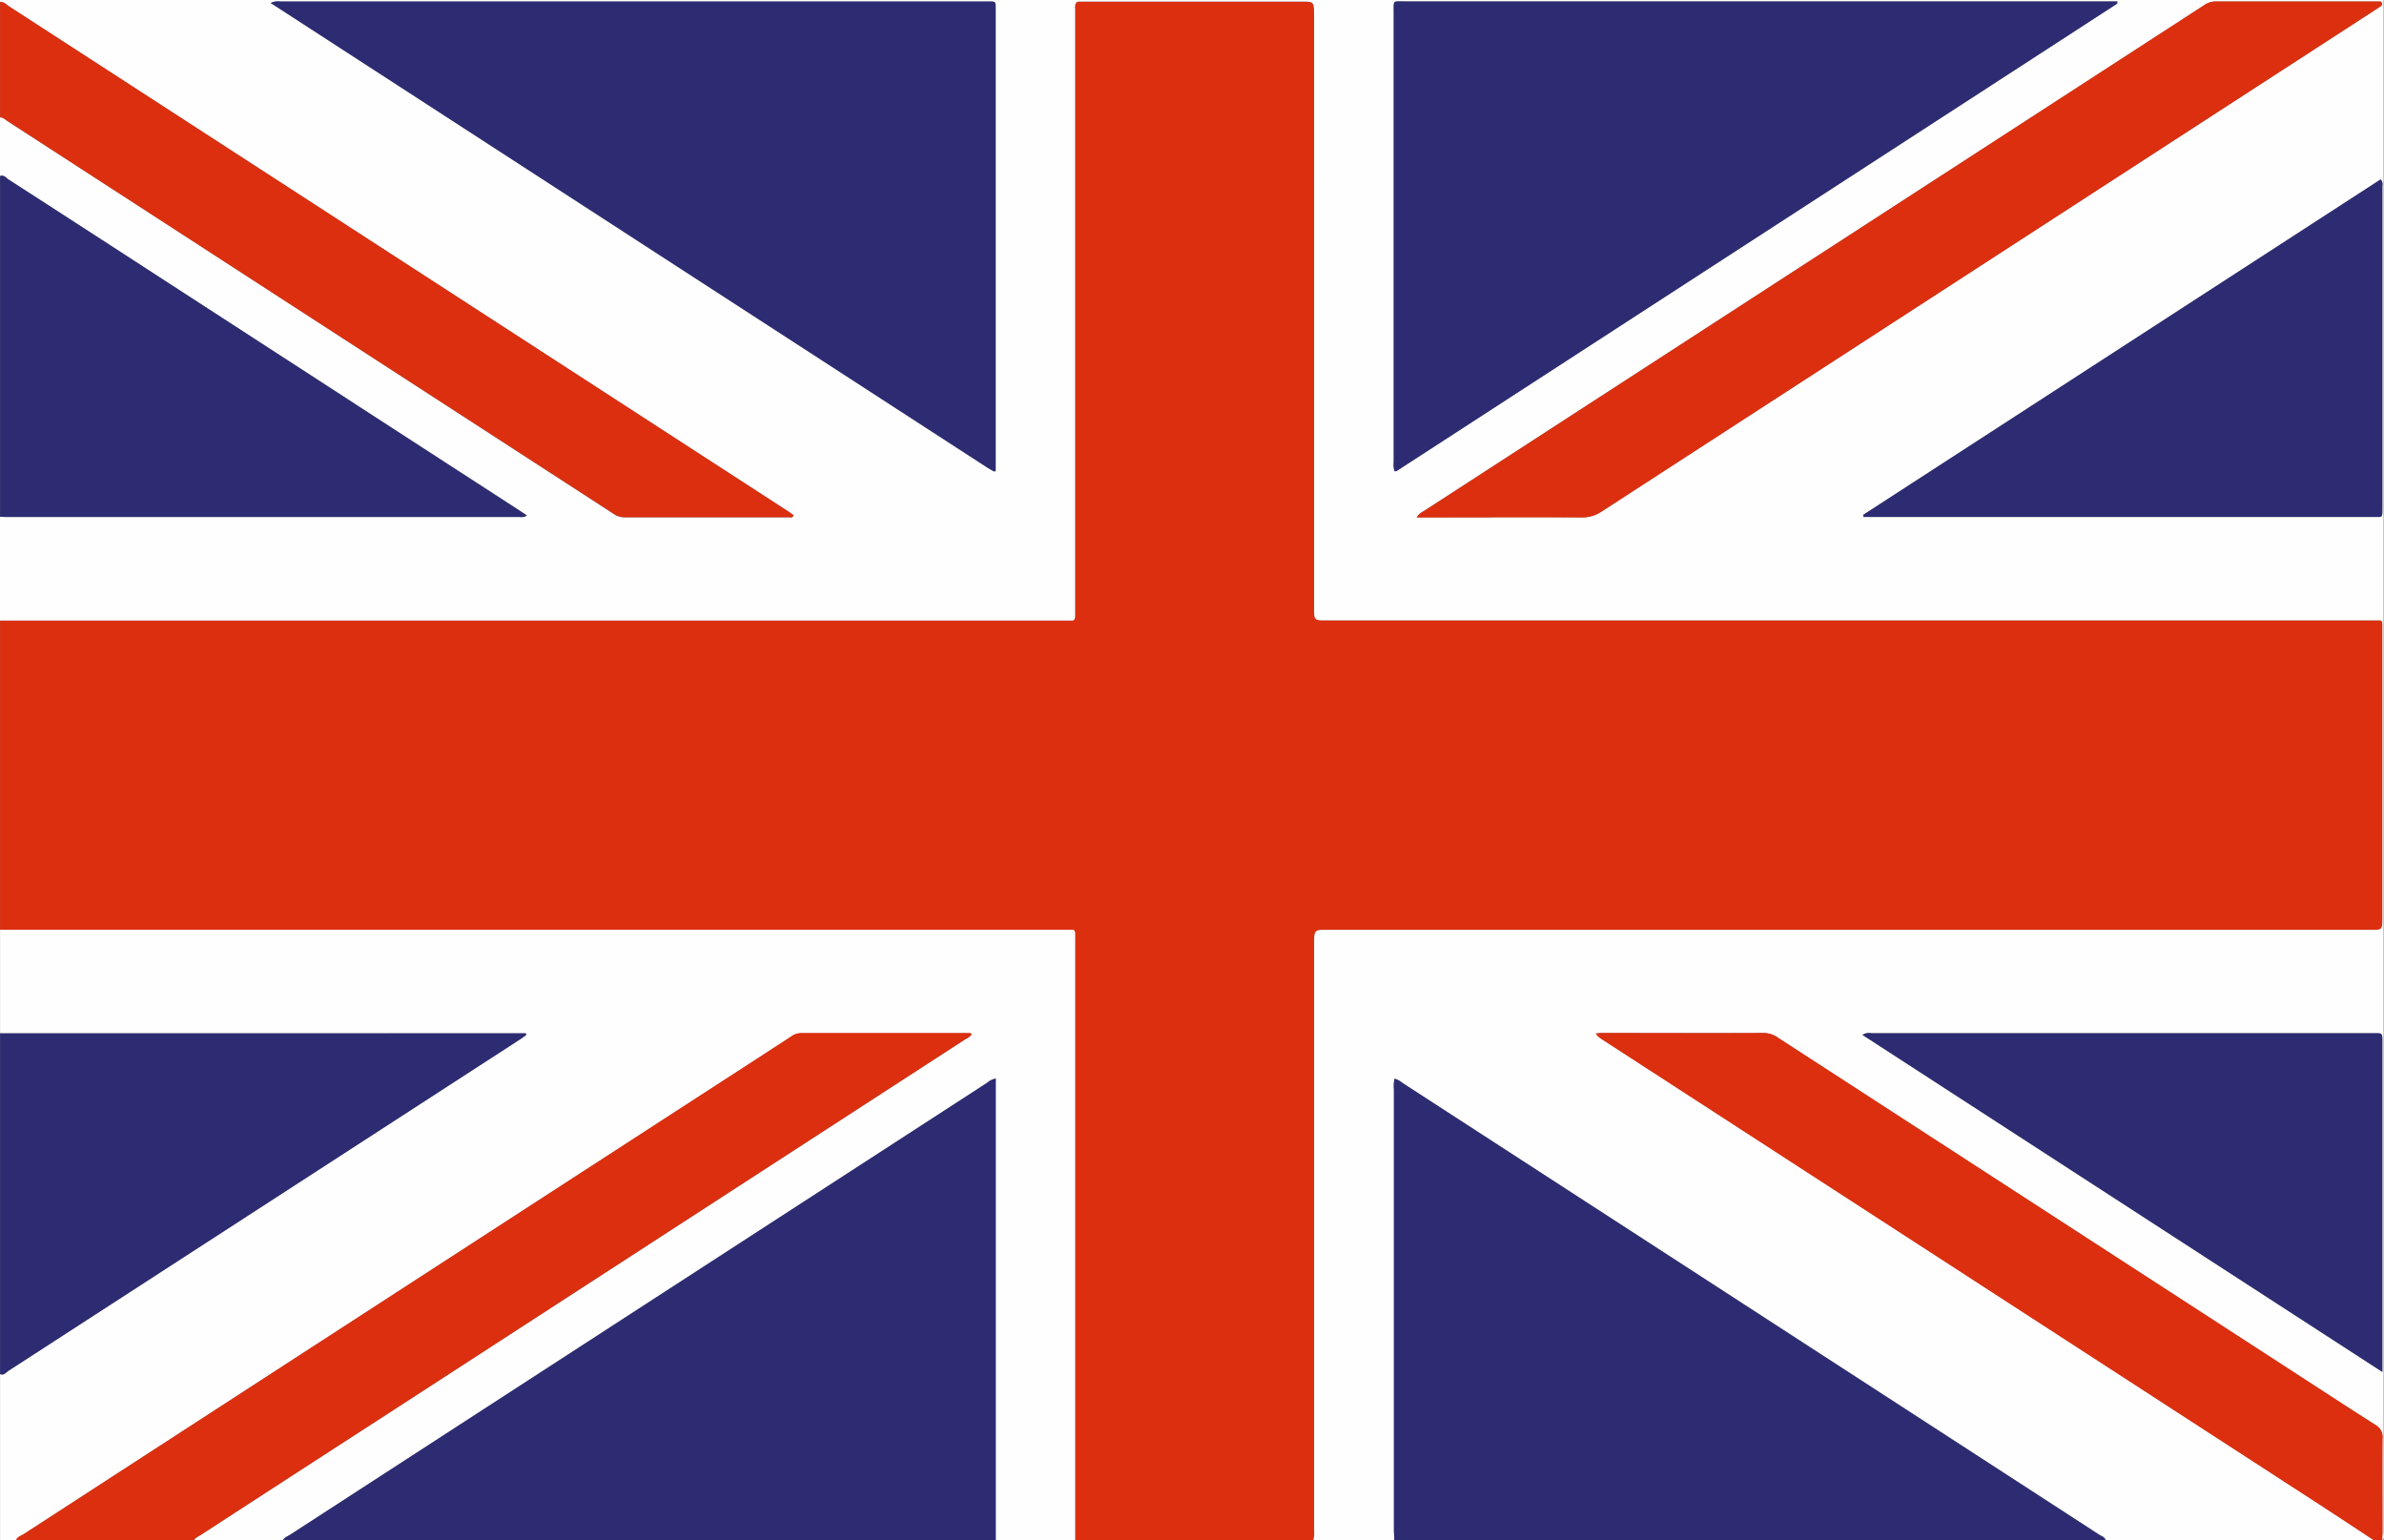
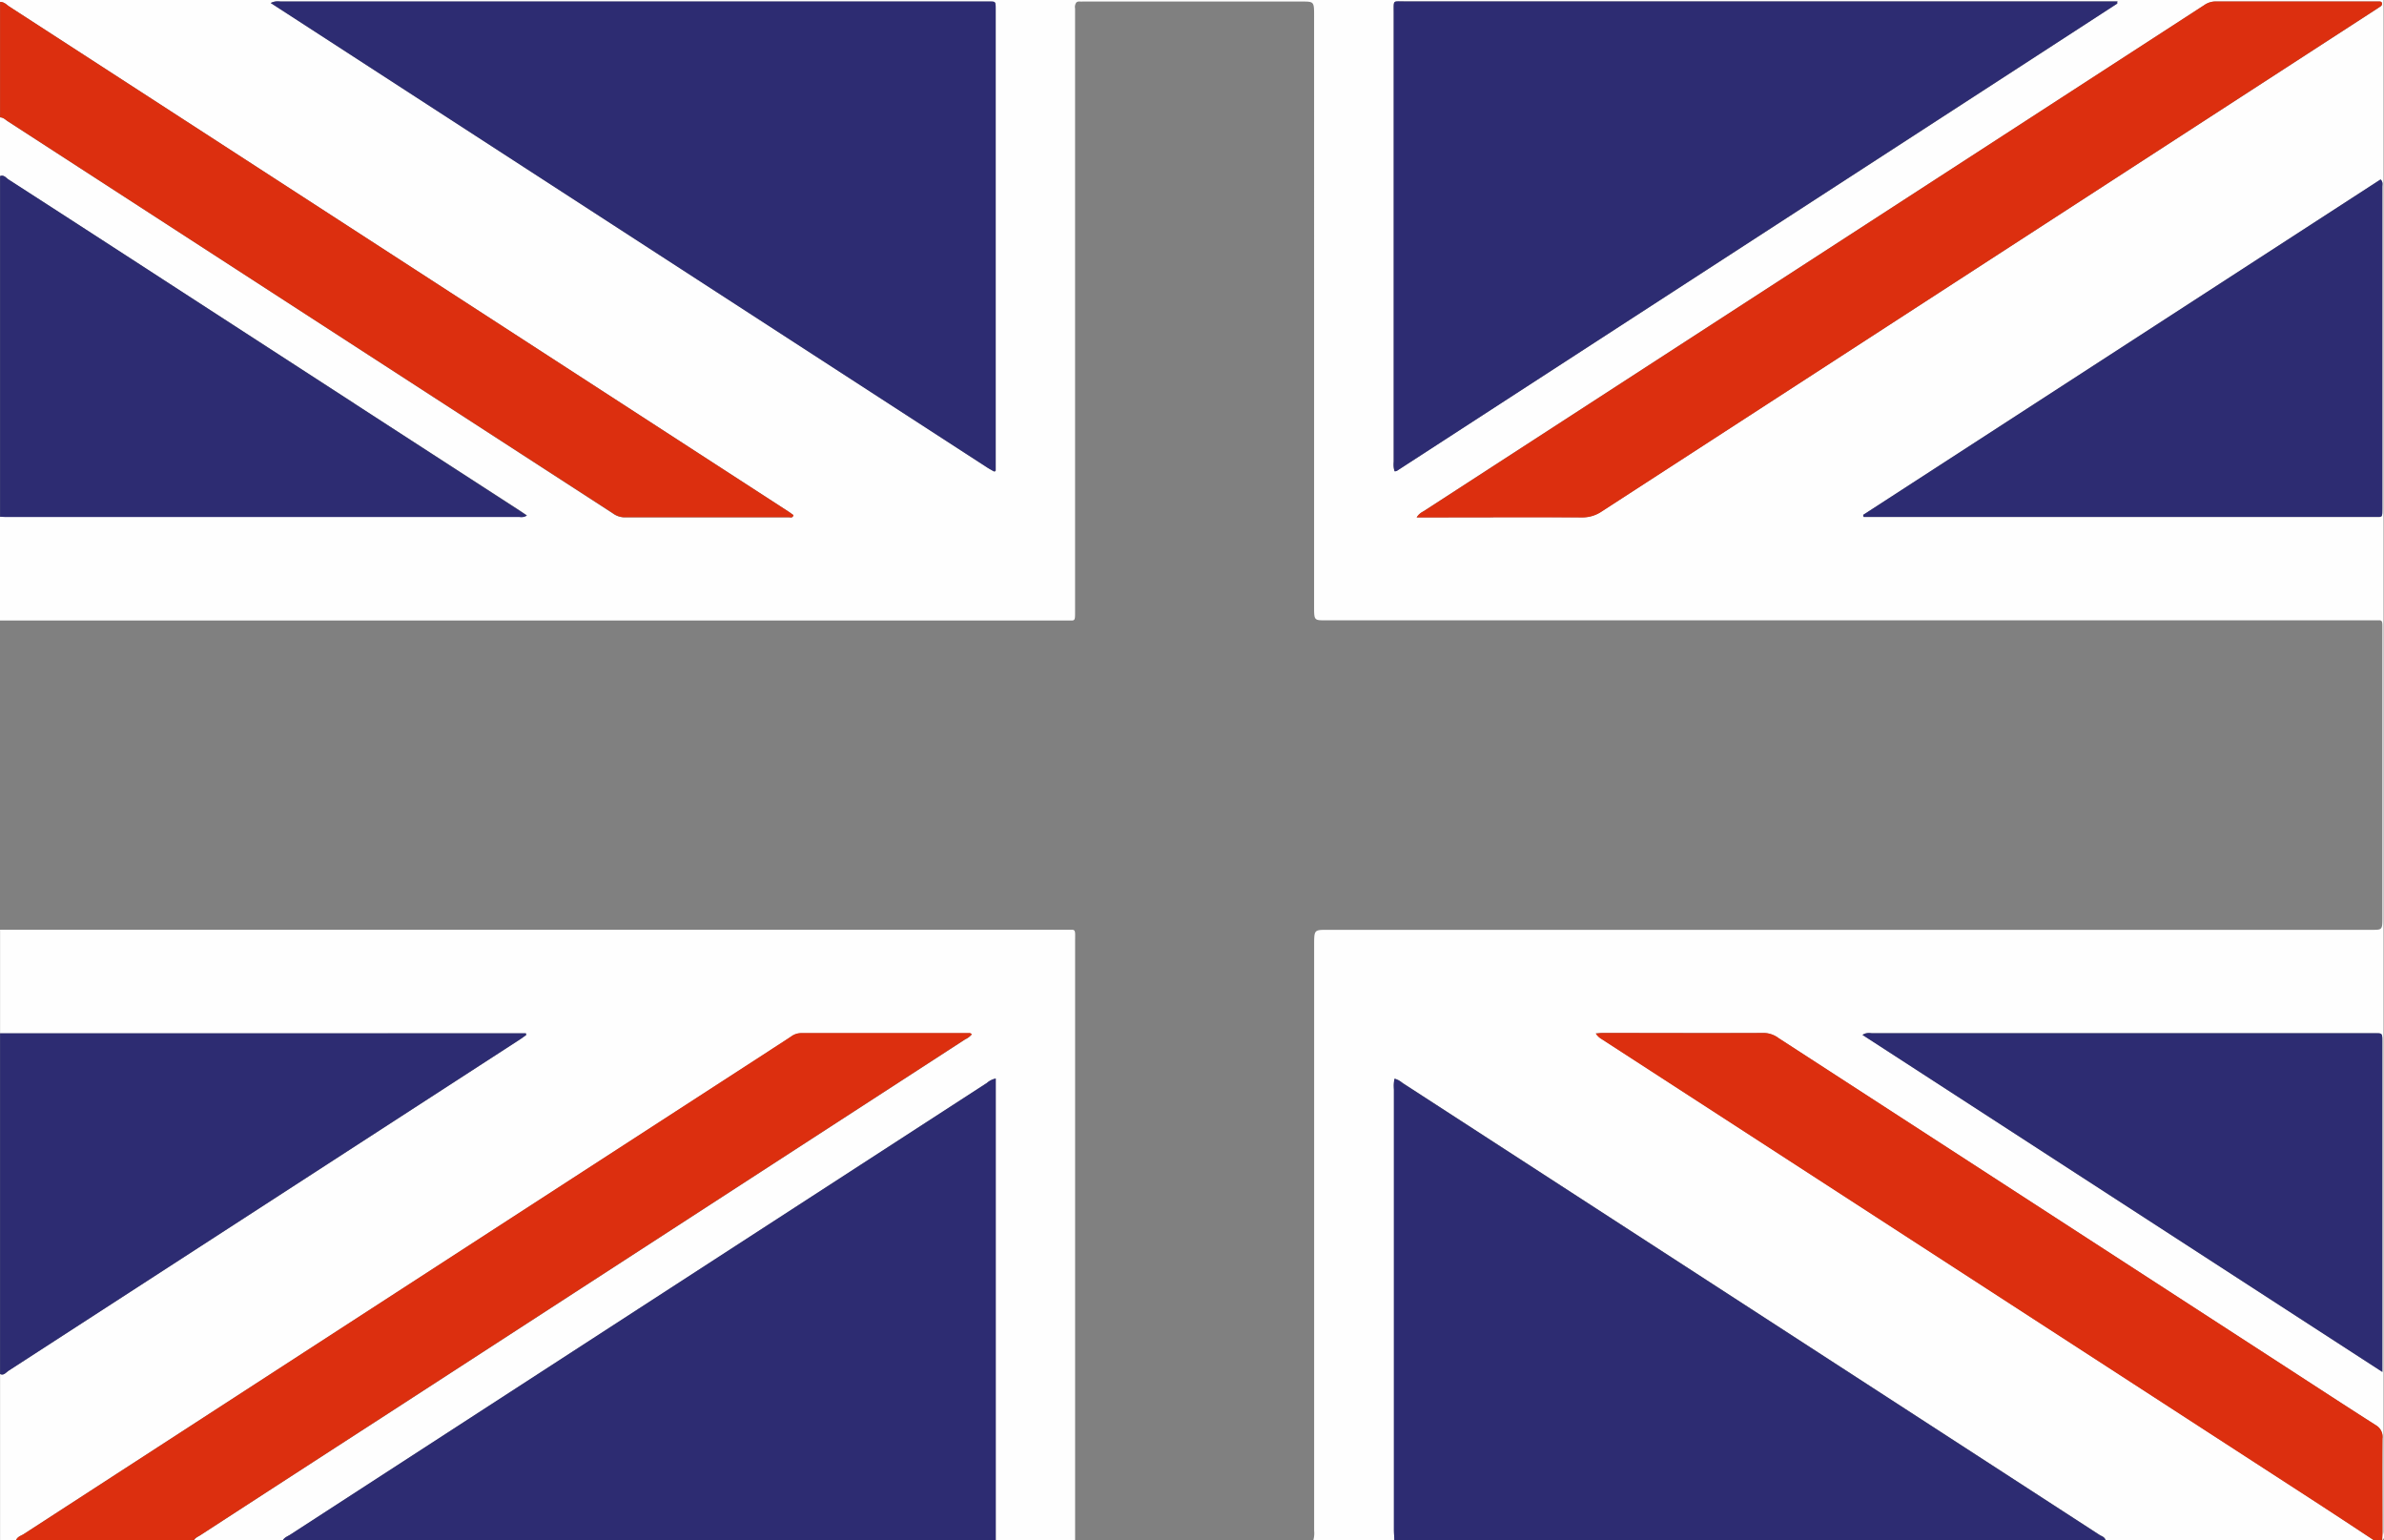
<svg xmlns="http://www.w3.org/2000/svg" id="Group_33" data-name="Group 33" width="65" height="42" viewBox="0 0 65 42">
  <rect x="0" y="0" width="65" height="42" fill="#808080" stroke="none" />
  <defs>
    <clipPath id="clip-path">
      <path id="Clip_4" data-name="Clip 4" d="M0,0H65V42H0Z" fill="none" />
    </clipPath>
    <clipPath id="clip-path-2">
      <path id="Clip_7" data-name="Clip 7" d="M0,0H29.312V16.65H0Z" fill="none" />
    </clipPath>
  </defs>
-   <path id="Fill_1" data-name="Fill 1" d="M35.805,41.962H29.311q0-8.149,0-16.3c0-.4.04-.347-.291-.347H.281c-.093,0-.188,0-.281,0V16.88c.093,0,.188,0,.281,0H29.028c.327,0,.283.053.283-.357q0-8.058,0-16.116c0-.071,0-.143,0-.213-.011-.133.023-.2.142-.187a1.385,1.385,0,0,0,.173,0h5.866c.335,0,.335,0,.335.4V16.492c0,.383,0,.383.307.383H64.686c.3,0,.268-.053.268.32q0,3.882,0,7.764c0,.356,0,.356-.283.356H36.184c-.358,0-.358,0-.358.428q0,7.938,0,15.876a1.01,1.01,0,0,1-.02.342" transform="translate(0.002 0.038)" fill="#dc2f0f" />
  <g id="Group_5" data-name="Group 5">
    <path id="Clip_4-2" data-name="Clip 4" d="M0,0H65V42H0Z" fill="none" />
    <g id="Group_5-2" data-name="Group 5" clip-path="url(#clip-path)">
      <path id="Fill_3" data-name="Fill 3" d="M64.733,42h0l-7.317,0a.194.194,0,0,0-.12-.122.492.492,0,0,1-.046-.025c-6.693-4.341-12.909-8.371-19-12.32l-.049-.034a.422.422,0,0,0-.174-.087.662.662,0,0,0-.018.224c0,.023,0,.046,0,.068,0,3.584,0,7.511,0,12.005,0,.067,0,.136.008.2,0,.032,0,.061,0,.09H35.807a.7.7,0,0,0,.023-.26c0-.028,0-.055,0-.082q0-7.938,0-15.876c0-.428,0-.428.357-.428H64.673c.284,0,.284,0,.284-.355q0-3.883,0-7.764c0-.038,0-.071,0-.1,0-.121,0-.176-.024-.2s-.046-.02-.09-.02h-.056l-.1,0H36.137c-.308,0-.308,0-.308-.383V.442c0-.4,0-.4-.336-.4H29.517a.5.5,0,0,1-.063,0l-.03,0a.1.1,0,0,0-.081.03.21.21,0,0,0-.031.159c0,.048,0,.1,0,.146,0,.022,0,.045,0,.067q0,8.058,0,16.115c0,.048,0,.09,0,.126,0,.127,0,.184-.024.211s-.052.023-.1.023H.284c-.07,0-.14,0-.21,0H0V14.09l.051,0c.033,0,.067,0,.1,0h14.04l.039,0a.218.218,0,0,0,.133-.042l-.07-.047-.126-.085L9.686,11.019,9.664,11l-.028-.018L4.468,7.636l-.461-.3C2.773,6.537,1.5,5.71.237,4.9a.541.541,0,0,1-.052-.04A.216.216,0,0,0,.056,4.79.121.121,0,0,0,0,4.8V3.2H.01a.259.259,0,0,1,.148.067L.2,3.3,7.417,7.976l1.389.9L16.7,13.994a.557.557,0,0,0,.305.113q1.35,0,2.7,0h1.8l.029,0a.207.207,0,0,0,.032,0c.023,0,.052-.007.067-.063l-.041-.03c-.035-.026-.072-.052-.108-.075l-1.225-.794-1.225-.794Q9.648,6.267.258.182C.238.169.218.154.2.139A.309.309,0,0,0,.018.053H0A.035.035,0,0,0,0,.031C0,.021,0,.012,0,.006A.022.022,0,0,1,.021,0L.1,0H64.989V.3c0,13.588,0,27.638,0,41.457a.433.433,0,0,0,.007.064c.01.064.02.131-.046.175,0-.021,0-.041,0-.061,0-.049.006-.1.006-.15q0-.376,0-.753V41.02c0-.587,0-1.195,0-1.792a.365.365,0,0,0-.18-.367c-.626-.4-1.258-.809-1.87-1.207l-.582-.378-13.836-8.97a.684.684,0,0,0-.383-.14c-1.054,0-2.123,0-3.157,0H43.692c-.044,0-.089,0-.132.008l-.051,0a.478.478,0,0,0,.155.15l.046.03,19.3,12.513c.365.237.734.479,1.09.714L64.73,42Zm-13.8-13.832a.245.245,0,0,0-.152.048l5.858,3.8.209.135,8.107,5.256v-9c0-.229,0-.231-.187-.233H51.027l-.044,0ZM40.716,14.1c.713,0,1.559,0,2.424.005a.943.943,0,0,0,.534-.164C50.067,9.8,56.569,5.582,62.857,1.506l.019-.013L64.765.269c.045-.029.088-.058.132-.088A.088.088,0,0,0,64.946.1C64.941.045,64.9.043,64.867.042H63.306q-1.45,0-2.9,0a.538.538,0,0,0-.308.1L47.708,8.172l-8.892,5.766-.032.02a.4.4,0,0,0-.157.148h2.089ZM64.907,4.893,50.8,14.04l.013.058h14.02c.057,0,.085,0,.1-.02s.023-.072.023-.179v-.027q0-4.388,0-8.775c0-.012,0-.025,0-.038a.176.176,0,0,0-.05-.166ZM7.556.039a.358.358,0,0,0-.174.043C14.07,4.419,20.728,8.735,26.927,12.753c.046.03.094.057.141.084l.033.019h0a.028.028,0,0,0,.015,0l.005,0,.008,0,.019-.012V2.65q0-1.2,0-2.4c0-.2,0-.2-.165-.207H7.556Zm30.566,0c-.049,0-.079,0-.1.021S38,.138,38,.253c0,.032,0,.07,0,.112,0,4.054,0,8.166,0,12.22,0,.021,0,.042,0,.063a.434.434,0,0,0,.022.2l.014,0h.006a.088.088,0,0,0,.041-.01Q46.6,7.319,55.108,1.8l.06-.039L57.721.1c.005,0,.007-.016.007-.021s0-.017-.006-.018,0,0,.009-.016l.005-.007H38.122Z" transform="translate(0 0)" fill="#fefefe" />
    </g>
  </g>
  <g id="Group_8" data-name="Group 8" transform="translate(0.002 25.35)">
    <path id="Clip_7-2" data-name="Clip 7" d="M0,0H29.312V16.65H0Z" fill="none" />
    <g id="Group_8-2" data-name="Group 8" clip-path="url(#clip-path-2)">
      <path id="Fill_6" data-name="Fill 6" d="M0,0C.093,0,.188,0,.281,0H29.02c.331,0,.291-.055.291.347q0,8.149,0,16.3H27.147V4.058a.513.513,0,0,0-.238.119q-9.5,6.159-19,12.321c-.068.044-.149.069-.2.153H5.282c.044-.077.116-.1.178-.141Q7.938,14.9,10.416,13.3l15.9-10.31a.5.5,0,0,0,.176-.133c-.037-.044-.074-.033-.108-.033q-2.272,0-4.544,0a.459.459,0,0,0-.267.088c-.2.136-.407.267-.612.4Q10.8,9.892.642,16.481c-.073.047-.166.063-.209.169H0V12.114c.1.052.161-.044.232-.09Q7.2,7.513,14.162,3c.061-.039.12-.084.179-.126,0-.016,0-.031-.007-.046H.238c-.08,0-.159,0-.238,0Z" fill="#fefefe" />
    </g>
  </g>
  <path id="Fill_9" data-name="Fill 9" d="M0,12.592c.049-.084.129-.109.2-.153Q9.7,6.277,19.2.119A.513.513,0,0,1,19.44,0V12.592Z" transform="translate(7.709 29.408)" fill="#2d2c72" />
  <path id="Fill_11" data-name="Fill 11" d="M.015,12.588c0-.1-.012-.195-.012-.292q0-6,0-12A.948.948,0,0,1,.02,0,.587.587,0,0,1,.242.12q9.5,6.158,19,12.32c.06.039.138.052.166.148Z" transform="translate(38.001 29.412)" fill="#2d2c72" />
  <path id="Fill_13" data-name="Fill 13" d="M0,0C.08,0,.159,0,.238,0h14.1c0,.015.005.031.007.046-.06.042-.118.087-.179.126Q7.2,4.688.232,9.2C.161,9.246.1,9.342,0,9.29Z" transform="translate(0.002 28.174)" fill="#2d2c72" />
  <path id="Fill_15" data-name="Fill 15" d="M0,.014C.1-.036.162.06.234.106Q2.351,1.473,4.465,2.845l9.7,6.291c.06.039.12.081.2.132a.288.288,0,0,1-.209.039h-14C.1,9.308.05,9.3,0,9.3V.014" transform="translate(0.002 4.79)" fill="#2d2c72" />
  <path id="Fill_17" data-name="Fill 17" d="M0,13.833c.043-.106.136-.122.209-.169Q10.369,7.073,20.531.487c.2-.133.409-.263.612-.4A.463.463,0,0,1,21.409,0q2.272,0,4.544,0c.034,0,.071-.011.108.033a.513.513,0,0,1-.176.134L9.983,10.478Q7.5,12.085,5.027,13.692c-.062.04-.134.064-.178.141Z" transform="translate(0.435 28.167)" fill="#dc2f0f" />
  <path id="Fill_19" data-name="Fill 19" d="M0,0C.1-.009.175.076.256.128Q9.646,6.213,19.034,12.3l2.45,1.588c.051.033.1.07.149.105-.025.092-.086.056-.129.057-1.5,0-3,0-4.5,0a.549.549,0,0,1-.3-.113L7.415,7.922.2,3.246c-.063-.041-.121-.1-.2-.1Z" transform="translate(0.002 0.053)" fill="#dc2f0f" />
  <path id="Fill_21" data-name="Fill 21" d="M21.22,13.835c-.573-.376-1.144-.753-1.718-1.125Q9.829,6.437.155.166A.459.459,0,0,1,0,.016C.061.012.122,0,.183,0,1.654,0,3.126.007,4.6,0a.692.692,0,0,1,.386.14L18.819,9.11c.817.53,1.632,1.063,2.451,1.585a.366.366,0,0,1,.18.367c-.008.854,0,1.707,0,2.561,0,.07-.007.141-.01.212Z" transform="translate(43.51 28.165)" fill="#dc2f0f" />
  <path id="Fill_23" data-name="Fill 23" d="M0,.043A.439.439,0,0,1,.255,0H19.6c.162,0,.165,0,.165.208q0,1.8,0,3.6v8.983l-.027.017c-.007,0-.015.009-.02.006-.058-.033-.118-.065-.175-.1L0,.043" transform="translate(7.382 0.039)" fill="#2d2c72" />
  <path id="Fill_25" data-name="Fill 25" d="M.025,12.81A.628.628,0,0,1,0,12.546Q0,6.436,0,.326C0-.046-.034,0,.268,0h19.47c-.032.04-.006.006-.009.041a.035.035,0,0,1-.007.021Q9.9,6.431.086,12.8a.158.158,0,0,1-.061.012" transform="translate(38 0.039)" fill="#2d2c72" />
  <path id="Fill_27" data-name="Fill 27" d="M0,14.066A.459.459,0,0,1,.189,13.9L21.471.1a.544.544,0,0,1,.308-.1q2.175,0,4.35,0h.109c.036,0,.076,0,.082.059a.088.088,0,0,1-.048.08c-.044.031-.089.059-.134.088Q15.591,7.067,5.047,13.906a.93.93,0,0,1-.534.164c-1.414-.007-2.828,0-4.242,0H0" transform="translate(38.627 0.039)" fill="#dc2f0f" />
  <path id="Fill_29" data-name="Fill 29" d="M14.174,9.237,0,.048A.339.339,0,0,1,.245,0Q4.757,0,9.269,0h4.718c.185,0,.186,0,.186.233q0,3.068,0,6.135V9.237Z" transform="translate(50.782 28.171)" fill="#2d2c72" />
  <path id="Fill_31" data-name="Fill 31" d="M0,9.146,14.108,0c.073.063.048.14.048.2q0,4.387,0,8.775c0,.244.008.226-.192.226H.013C.008,9.186,0,9.166,0,9.146" transform="translate(50.799 4.893)" fill="#2d2c72" />
</svg>